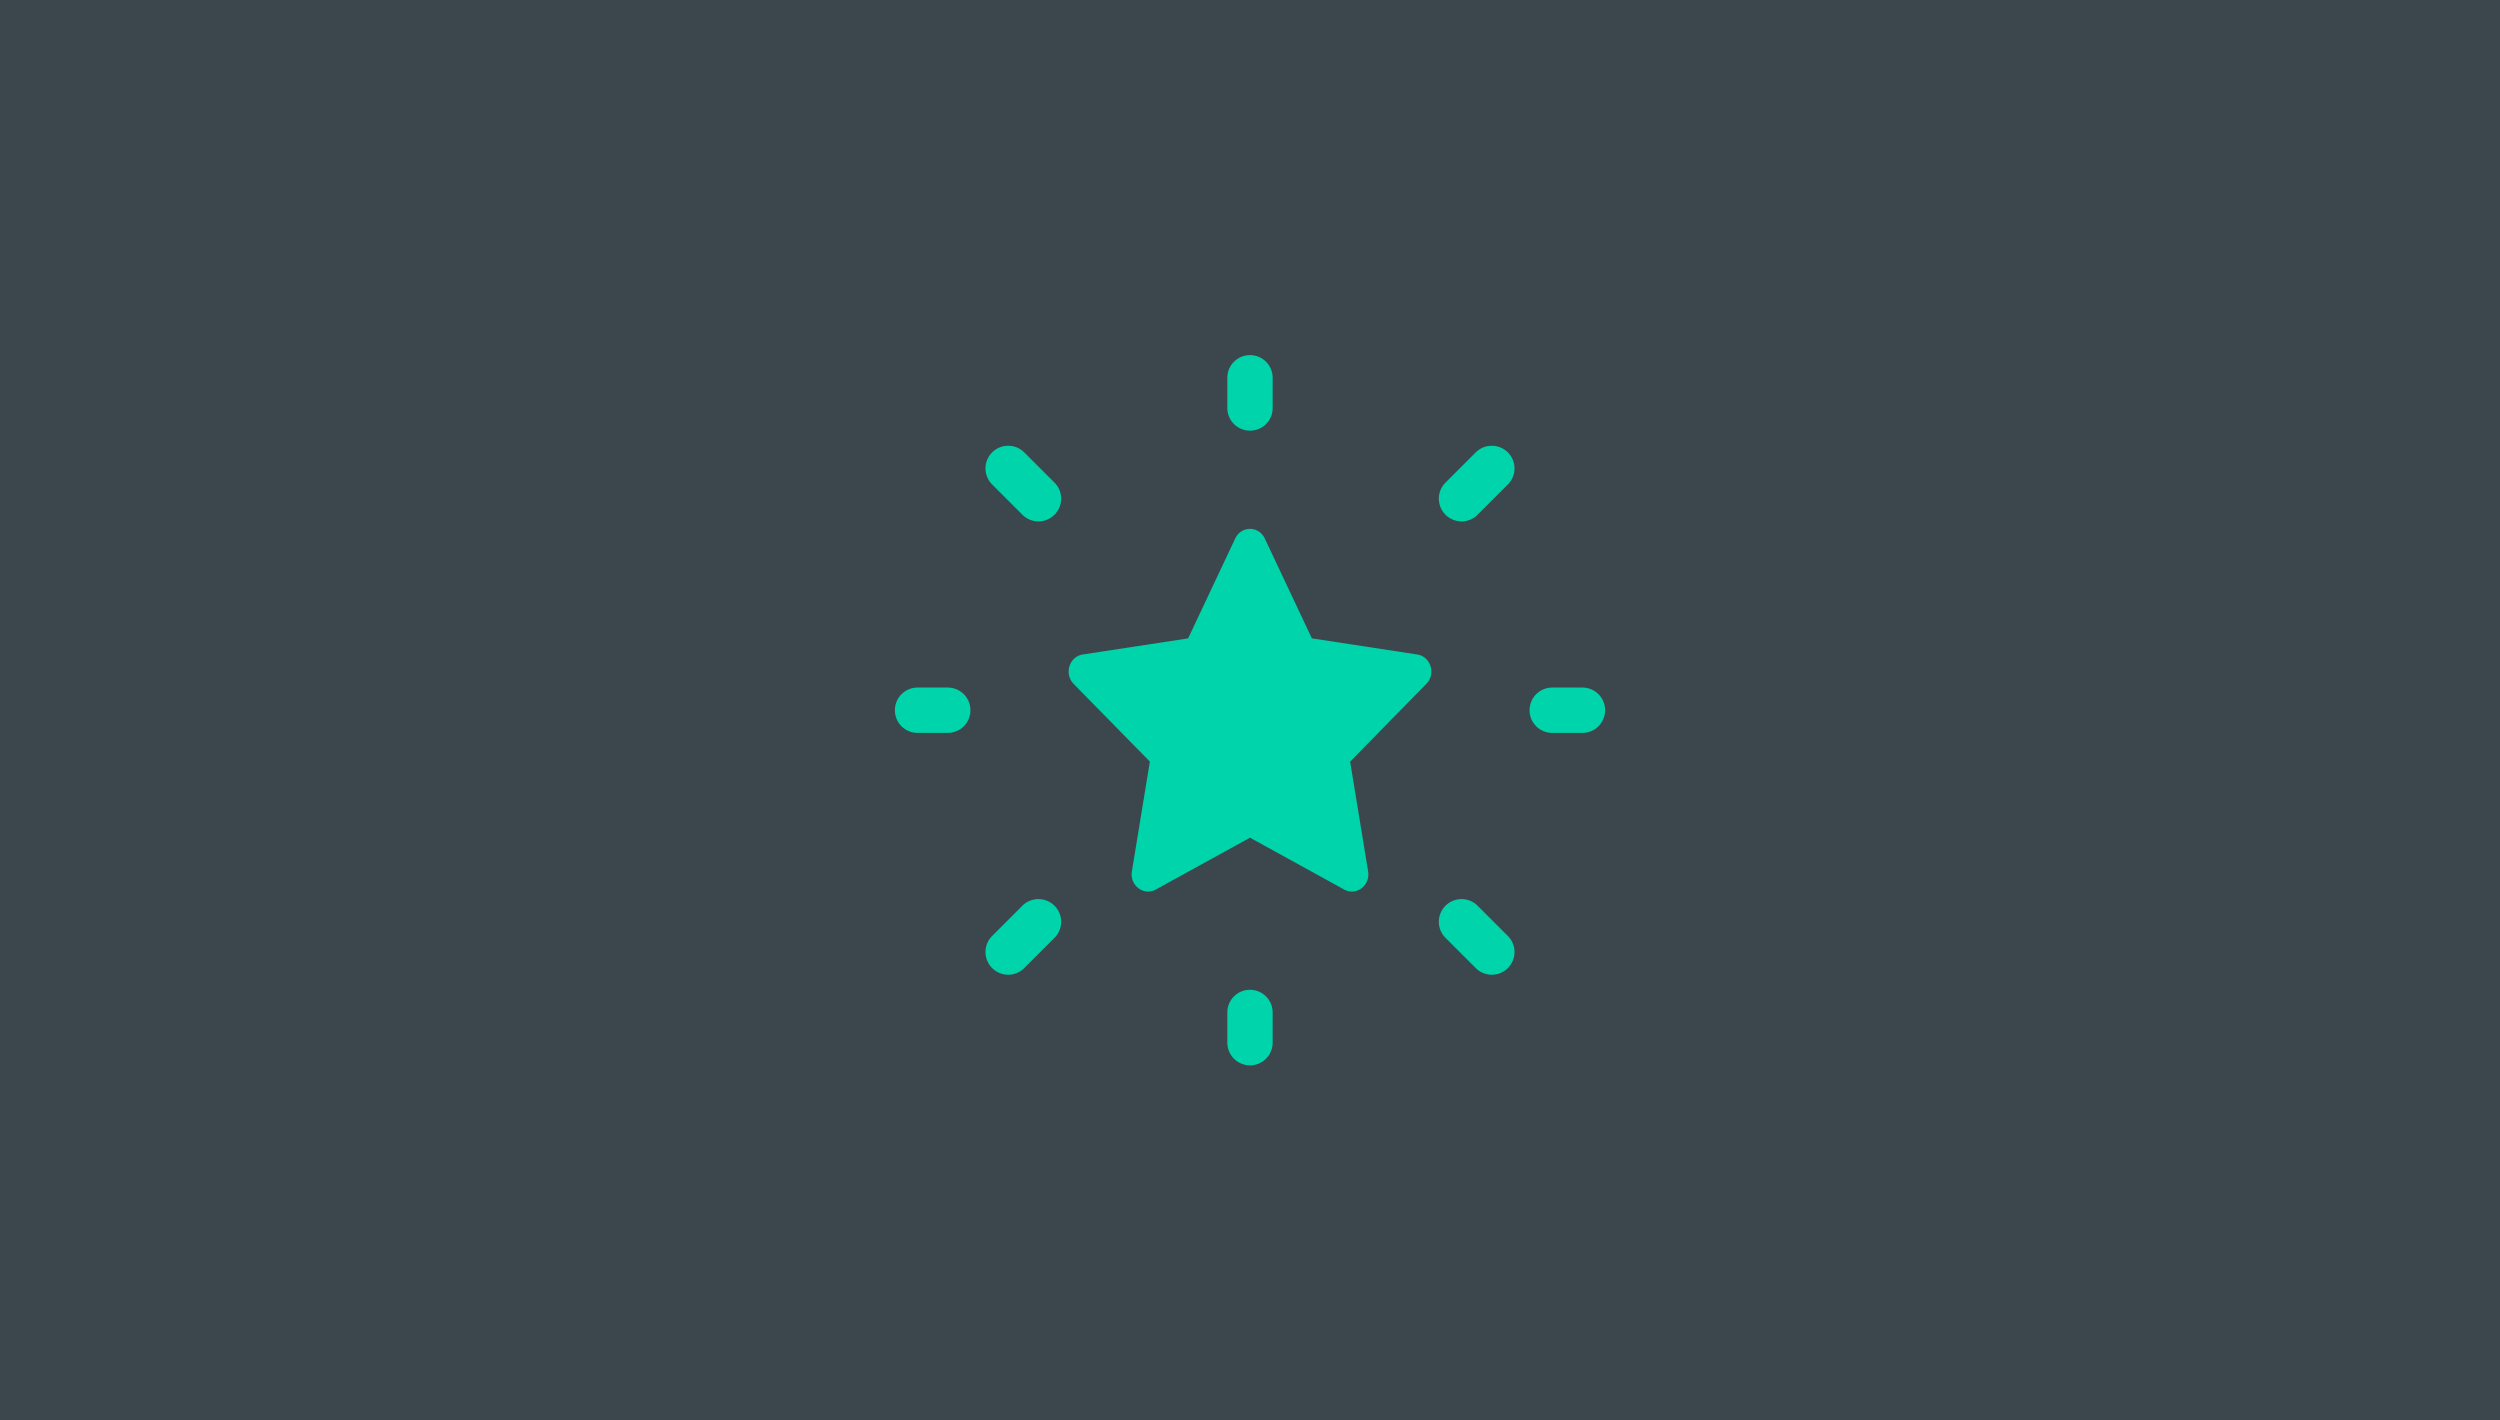
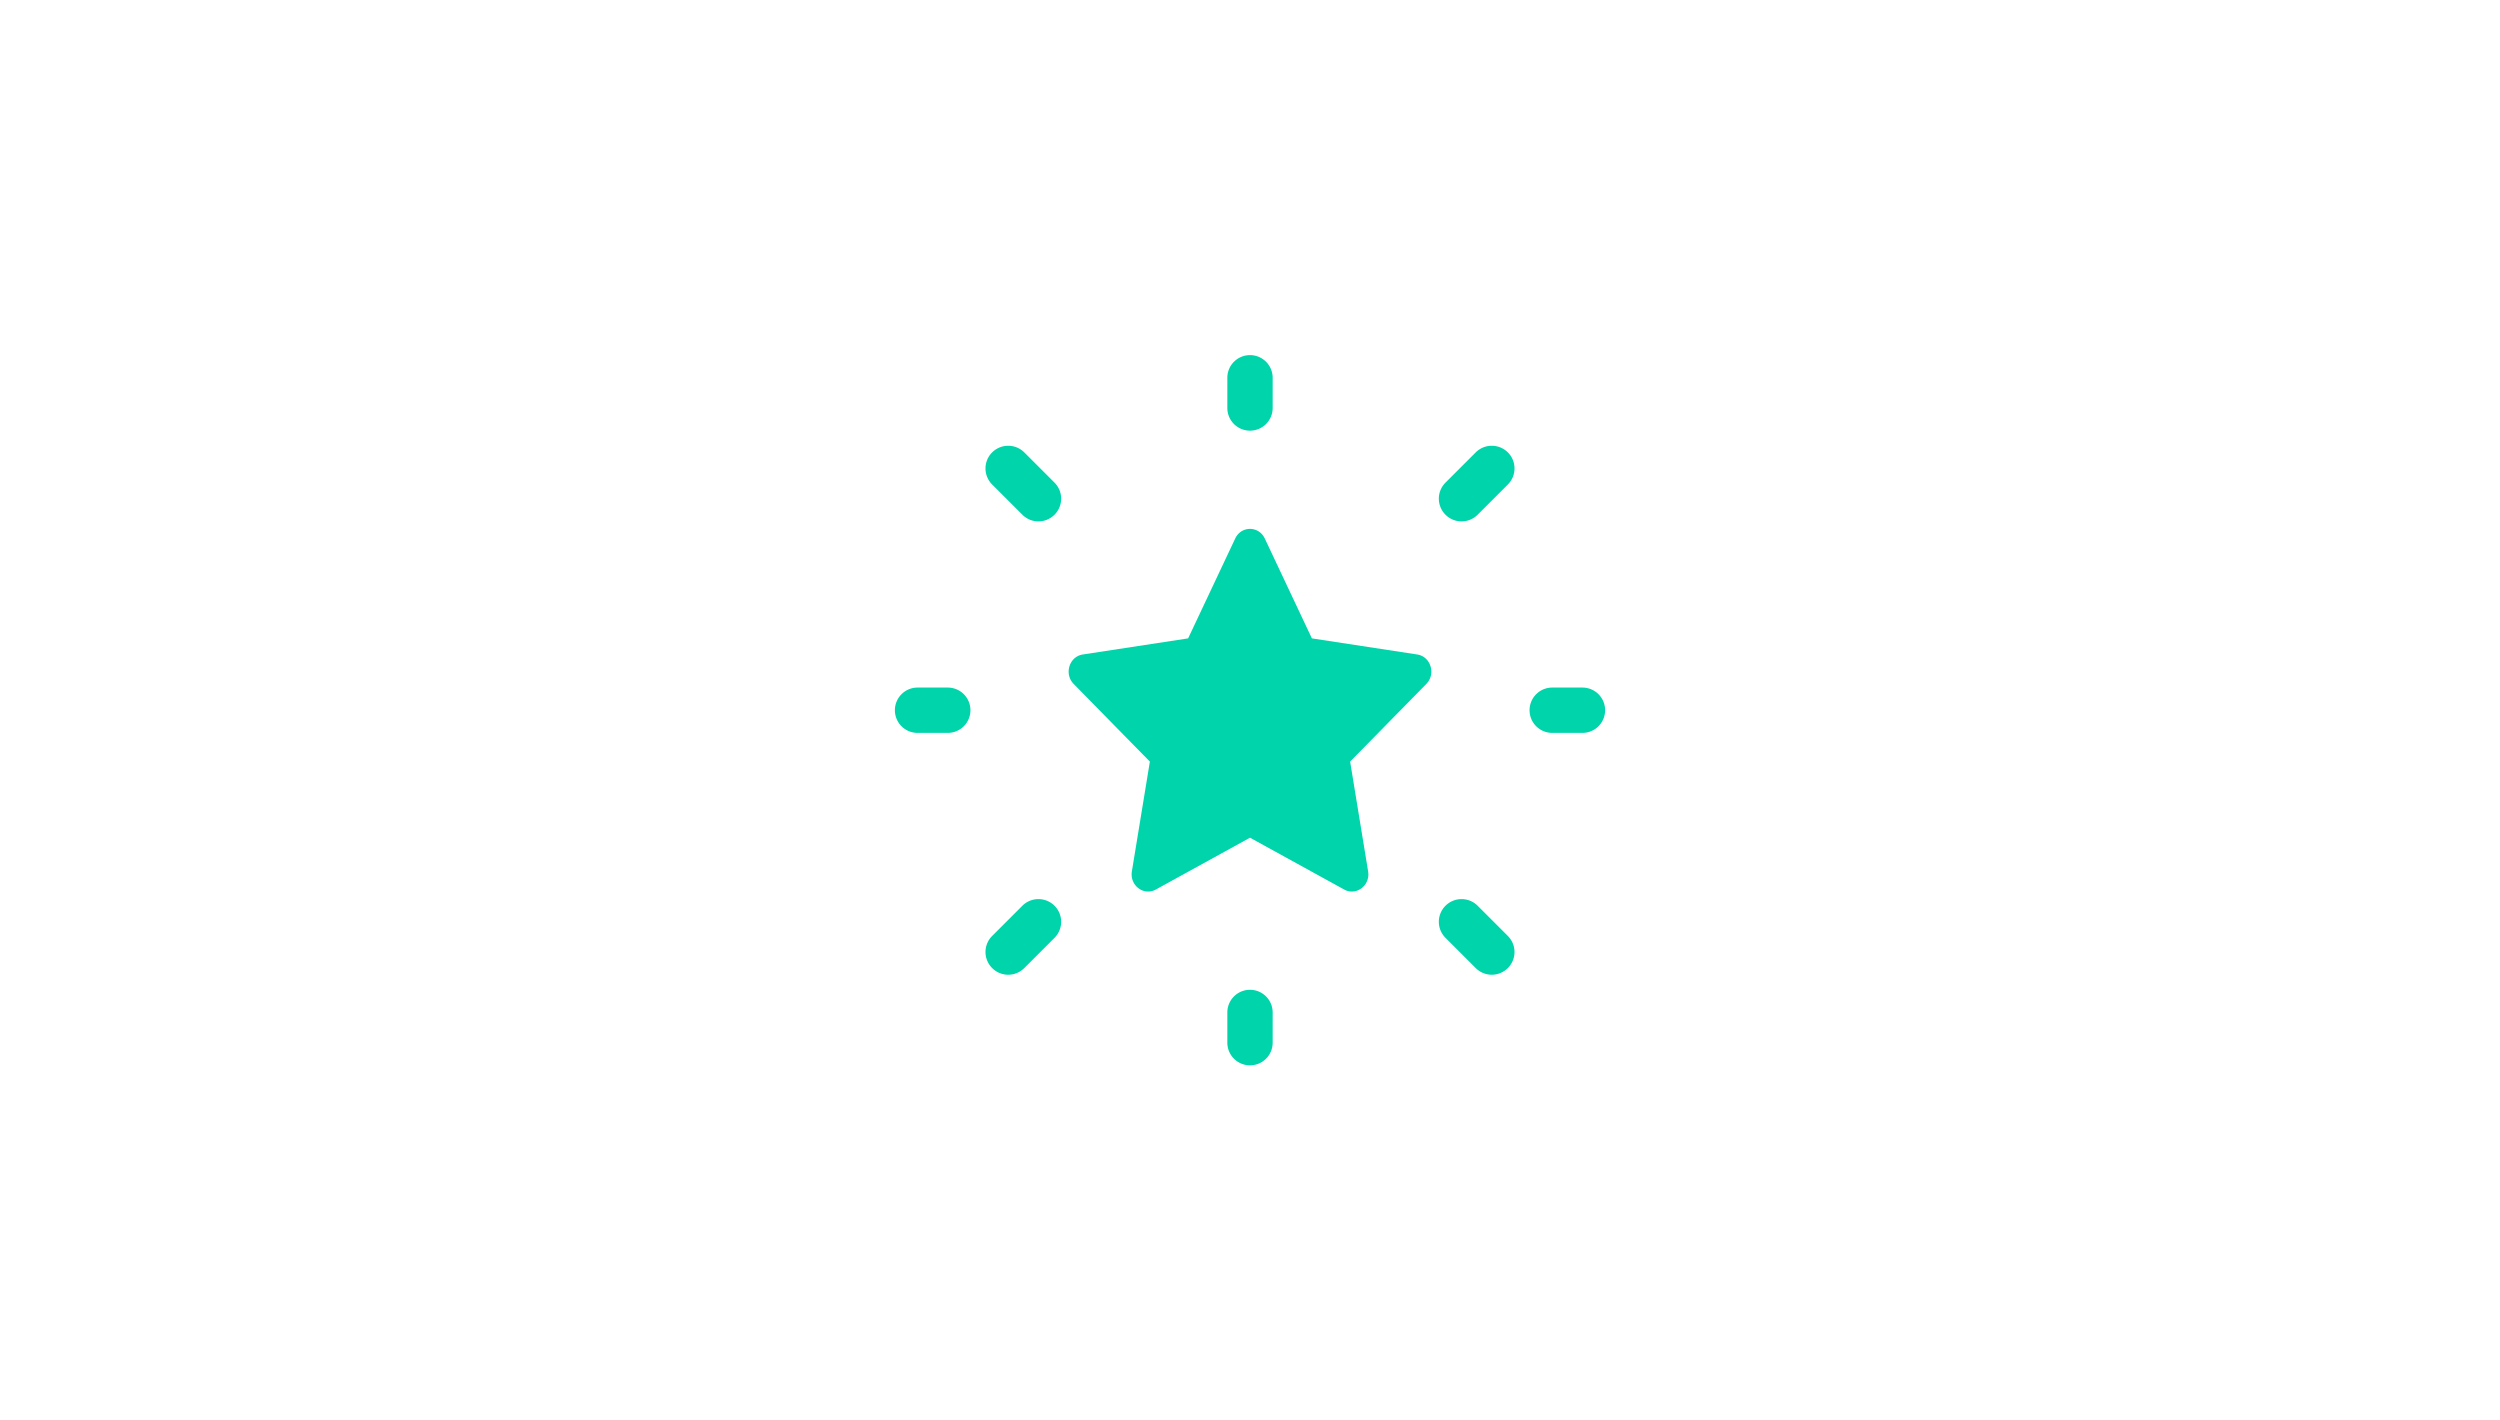
<svg xmlns="http://www.w3.org/2000/svg" xmlns:ns1="http://www.inkscape.org/namespaces/inkscape" xmlns:ns2="http://sodipodi.sourceforge.net/DTD/sodipodi-0.dtd" viewBox="0 0 440 250" id="svg3072" version="1.1" ns1:version="1.2.2 (b0a8486541, 2022-12-01)" width="440" height="250" ns2:docname="awesome.svg" xml:space="preserve" ns1:export-filename="awesome.png" ns1:export-xdpi="192" ns1:export-ydpi="192">
  <ns2:namedview pagecolor="#ffffff" bordercolor="#666666" borderopacity="1" objecttolerance="10" gridtolerance="10" guidetolerance="10" ns1:pageopacity="0" ns1:pageshadow="2" ns1:window-width="1920" ns1:window-height="1008" id="namedview3108" showgrid="false" ns1:zoom="1.5518152" ns1:cx="97.627607" ns1:cy="65.407274" ns1:window-x="0" ns1:window-y="0" ns1:window-maximized="1" ns1:current-layer="svg3072" ns1:showpageshadow="2" ns1:pagecheckerboard="0" ns1:deskcolor="#d1d1d1" />
  <defs id="0" />
-   <rect style="vector-effect:non-scaling-stroke;fill:#3c474d;fill-opacity:1;stroke-width:0.648;stroke-linecap:round;stroke-linejoin:round;-inkscape-stroke:hairline" id="rect2" width="440" height="250" x="0" y="0" />
  <path id="path1007" style="color:#000000;fill:#00d4aa;stroke-width:7.979;stroke-linecap:round;stroke-linejoin:round;-inkscape-stroke:none" d="m 219.999,62.5 a 3.989,3.989 0 0 0 -3.988,3.988 v 5.321 a 3.989,3.989 0 0 0 3.988,3.988 3.989,3.989 0 0 0 3.99,-3.988 v -5.321 a 3.989,3.989 0 0 0 -3.99,-3.988 z m -42.552,15.957 a 3.989,3.989 0 0 0 -2.827,1.163 3.989,3.989 0 0 0 0,5.652 l 5.319,5.319 a 3.989,3.989 0 0 0 5.652,0 3.989,3.989 0 0 0 0,-5.652 l -5.319,-5.319 a 3.989,3.989 0 0 0 -2.825,-1.163 z m 85.106,0 a 3.989,3.989 0 0 0 -2.825,1.163 l -5.319,5.319 a 3.989,3.989 0 0 0 0,5.652 3.989,3.989 0 0 0 5.652,0 L 265.38,85.272 a 3.989,3.989 0 0 0 0,-5.652 3.989,3.989 0 0 0 -2.827,-1.163 z m -42.554,14.628 c -1.035,0 -2.068,0.563 -2.6,1.691 l -8.29,17.579 -18.539,2.836 c -2.379,0.364 -3.328,3.423 -1.605,5.178 l 13.412,13.673 -3.165,19.316 c -0.406,2.481 2.083,4.372 4.211,3.2 l 16.577,-9.124 16.579,9.124 c 2.128,1.172 4.616,-0.719 4.209,-3.2 l -3.165,-19.316 13.414,-13.673 c 1.722,-1.755 0.773,-4.814 -1.605,-5.178 l -18.539,-2.836 -8.29,-17.579 c -0.532,-1.128 -1.567,-1.691 -2.602,-1.691 z m -58.511,27.926 a 3.989,3.989 0 0 0 -3.988,3.988 3.989,3.989 0 0 0 3.988,3.99 h 5.321 a 3.989,3.989 0 0 0 3.988,-3.99 3.989,3.989 0 0 0 -3.988,-3.988 z m 111.703,0 a 3.989,3.989 0 0 0 -3.988,3.988 3.989,3.989 0 0 0 3.988,3.99 h 5.319 a 3.989,3.989 0 0 0 3.99,-3.99 3.989,3.989 0 0 0 -3.99,-3.988 z m -90.425,37.233 a 3.989,3.989 0 0 0 -2.827,1.165 l -5.319,5.319 a 3.989,3.989 0 0 0 0,5.652 3.989,3.989 0 0 0 5.652,0 l 5.319,-5.319 a 3.989,3.989 0 0 0 0,-5.652 3.989,3.989 0 0 0 -2.825,-1.165 z m 74.468,0 a 3.989,3.989 0 0 0 -2.825,1.165 3.989,3.989 0 0 0 0,5.652 l 5.319,5.319 a 3.989,3.989 0 0 0 5.652,0 3.989,3.989 0 0 0 0,-5.652 l -5.319,-5.319 a 3.989,3.989 0 0 0 -2.827,-1.165 z m -37.235,15.959 a 3.989,3.989 0 0 0 -3.988,3.988 v 5.319 a 3.989,3.989 0 0 0 3.988,3.99 3.989,3.989 0 0 0 3.99,-3.99 v -5.319 a 3.989,3.989 0 0 0 -3.99,-3.988 z" />
</svg>